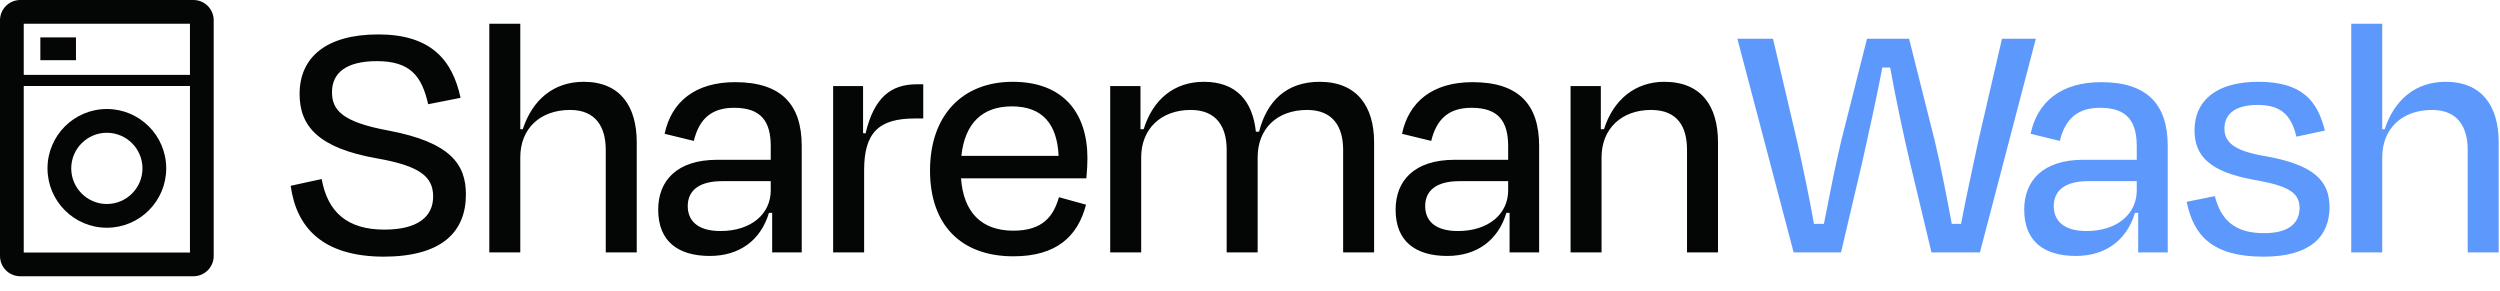
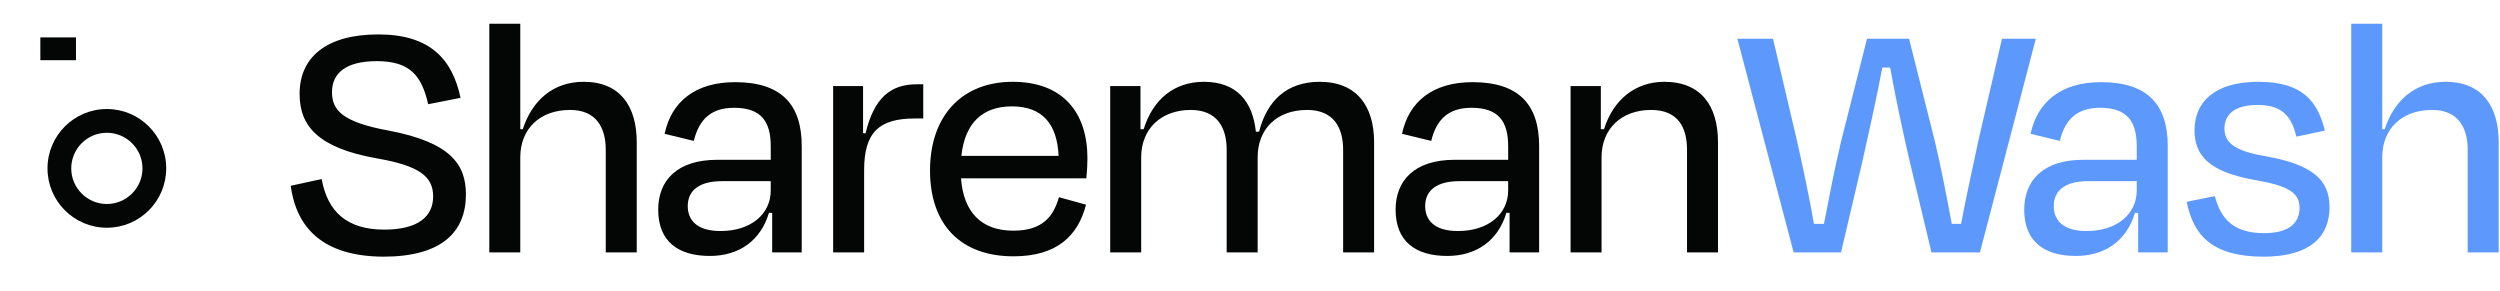
<svg xmlns="http://www.w3.org/2000/svg" width="129" height="15" viewBox="0 0 129 15" fill="none">
  <path d="M96.081 8.411L94.996 13.024H92.552L89.648 1.997H91.486L92.718 7.235C93.048 8.705 93.342 10.083 93.6 11.553H94.114C94.408 10.046 94.666 8.705 95.015 7.235L96.338 1.997H98.507L99.83 7.253C100.161 8.65 100.436 10.065 100.712 11.553H101.19C101.465 10.102 101.778 8.705 102.09 7.235L103.303 1.997H105.049L102.164 13.024H99.664L98.562 8.411C98.231 7.014 97.808 5.029 97.532 3.486H97.128C96.834 5.048 96.393 7.014 96.081 8.411ZM107.665 11.921C109.245 11.921 110.256 11.039 110.256 9.826V9.348H107.738C106.617 9.348 105.974 9.789 105.974 10.635C105.974 11.315 106.397 11.921 107.665 11.921ZM110.33 13.024V10.984H110.164C109.742 12.399 108.639 13.207 107.114 13.207C105.496 13.207 104.449 12.472 104.449 10.818C104.449 9.33 105.404 8.245 107.499 8.245H110.256V7.547C110.256 6.261 109.76 5.562 108.363 5.562C107.205 5.562 106.562 6.132 106.287 7.271L104.78 6.904C105.129 5.25 106.36 4.239 108.418 4.239C110.807 4.239 111.855 5.397 111.855 7.529V13.024H110.33ZM116.803 13.244C114.12 13.244 113.182 12.123 112.833 10.414L114.285 10.12C114.579 11.241 115.204 12.031 116.821 12.031C118.034 12.031 118.641 11.572 118.659 10.745C118.659 9.936 118.089 9.587 116.288 9.275C114.064 8.87 113.237 8.08 113.237 6.72C113.237 5.213 114.34 4.221 116.527 4.221C118.788 4.221 119.578 5.195 119.964 6.738L118.493 7.051C118.218 5.856 117.611 5.415 116.49 5.415C115.351 5.415 114.781 5.875 114.781 6.628C114.781 7.308 115.222 7.786 116.913 8.062C119.376 8.503 120.203 9.311 120.203 10.69C120.203 12.215 119.192 13.244 116.803 13.244ZM122.923 8.117V13.024H121.324V1.225H122.923V6.665H123.051C123.547 5.158 124.632 4.221 126.194 4.221C128.068 4.221 128.932 5.47 128.932 7.345V13.024H127.333V7.731C127.333 6.555 126.819 5.673 125.495 5.673C123.933 5.673 122.923 6.647 122.923 8.117Z" fill="#5D98FD" />
-   <path d="M0.306 0.306C0.11 0.502 0 0.768 0 1.046V13.21C0 13.487 0.11 13.753 0.306 13.949C0.502 14.145 0.768 14.255 1.046 14.255H9.981C10.259 14.255 10.524 14.145 10.72 13.949C10.916 13.753 11.027 13.487 11.027 13.21V1.046C11.027 0.768 10.916 0.502 10.72 0.306C10.524 0.11 10.259 0 9.981 0H1.046C0.768 0 0.502 0.11 0.306 0.306ZM9.802 1.225V3.863H1.225V1.225H9.802ZM1.225 13.03V4.439H9.802V13.03H1.225Z" fill="#040606" />
  <path d="M5.514 5.625C3.823 5.625 2.451 6.998 2.451 8.688C2.451 10.379 3.823 11.751 5.514 11.751C7.205 11.751 8.577 10.379 8.577 8.688C8.577 6.998 7.205 5.625 5.514 5.625ZM5.514 10.526C4.501 10.526 3.676 9.701 3.676 8.688C3.676 7.676 4.501 6.851 5.514 6.851C6.527 6.851 7.352 7.676 7.352 8.688C7.352 9.701 6.527 10.526 5.514 10.526Z" fill="#040606" />
  <path d="M3.92 1.93H2.082V3.106H3.92V1.93Z" fill="#040606" />
  <path d="M19.777 13.244C16.616 13.226 15.293 11.719 14.999 9.587L16.598 9.238C16.91 10.965 17.939 11.848 19.832 11.848C21.578 11.848 22.35 11.168 22.35 10.138C22.35 9.109 21.652 8.558 19.447 8.172C16.433 7.639 15.459 6.518 15.459 4.846C15.459 2.971 16.818 1.776 19.52 1.776C22.221 1.776 23.343 3.081 23.765 5.048L22.093 5.378C21.762 3.908 21.156 3.155 19.447 3.155C17.866 3.155 17.131 3.761 17.131 4.754C17.131 5.673 17.645 6.297 20.053 6.738C23.251 7.345 24.041 8.484 24.041 10.028C24.041 11.976 22.791 13.244 19.777 13.244ZM26.847 8.117V13.024H25.248V1.225H26.847V6.665H26.975C27.471 5.158 28.556 4.221 30.118 4.221C31.992 4.221 32.856 5.47 32.856 7.345V13.024H31.257V7.731C31.257 6.555 30.743 5.673 29.419 5.673C27.857 5.673 26.847 6.647 26.847 8.117ZM37.179 11.921C38.76 11.921 39.77 11.039 39.77 9.826V9.348H37.253C36.132 9.348 35.488 9.789 35.488 10.635C35.488 11.315 35.911 11.921 37.179 11.921ZM39.844 13.024V10.984H39.678C39.256 12.399 38.153 13.207 36.628 13.207C35.011 13.207 33.963 12.472 33.963 10.818C33.963 9.33 34.919 8.245 37.014 8.245H39.77V7.547C39.77 6.261 39.274 5.562 37.877 5.562C36.72 5.562 36.076 6.132 35.801 7.271L34.294 6.904C34.643 5.25 35.874 4.239 37.932 4.239C40.322 4.239 41.369 5.397 41.369 7.529V13.024H39.844ZM44.589 13.024H42.99V4.441H44.534V6.867L44.663 6.885C45.104 5.011 45.986 4.349 47.309 4.349H47.64V6.114H47.199C45.343 6.114 44.589 6.849 44.589 8.778V13.024ZM52.216 5.489C50.709 5.489 49.79 6.334 49.607 8.043H54.624C54.55 6.408 53.797 5.489 52.216 5.489ZM52.29 13.226C49.625 13.226 47.989 11.645 47.989 8.797C47.989 5.948 49.662 4.221 52.253 4.221C54.844 4.221 56.112 5.801 56.112 8.172C56.112 8.429 56.094 8.815 56.057 9.201H49.588C49.717 10.947 50.636 11.903 52.29 11.903C53.834 11.903 54.366 11.131 54.642 10.175L56.039 10.561C55.616 12.197 54.513 13.226 52.29 13.226ZM58.885 8.117V13.024H57.286V4.441H58.849V6.665H59.014C59.492 5.121 60.594 4.221 62.12 4.221C63.811 4.221 64.638 5.231 64.803 6.794H64.968C65.373 5.213 66.383 4.221 68.093 4.221C70.004 4.221 70.904 5.47 70.904 7.345V13.024H69.306V7.731C69.306 6.555 68.791 5.673 67.449 5.673C65.887 5.673 64.895 6.647 64.895 8.117V13.024H63.296V7.731C63.296 6.555 62.781 5.673 61.44 5.673C59.914 5.673 58.885 6.647 58.885 8.117ZM75.229 11.921C76.81 11.921 77.821 11.039 77.821 9.826V9.348H75.303C74.182 9.348 73.539 9.789 73.539 10.635C73.539 11.315 73.961 11.921 75.229 11.921ZM77.894 13.024V10.984H77.729C77.306 12.399 76.203 13.207 74.678 13.207C73.061 13.207 72.013 12.472 72.013 10.818C72.013 9.33 72.969 8.245 75.064 8.245H77.821V7.547C77.821 6.261 77.324 5.562 75.928 5.562C74.77 5.562 74.127 6.132 73.851 7.271L72.344 6.904C72.693 5.25 73.924 4.239 75.983 4.239C78.372 4.239 79.419 5.397 79.419 7.529V13.024H77.894ZM82.64 8.117V13.024H81.041V4.441H82.603V6.665H82.768C83.246 5.14 84.386 4.221 85.874 4.221C87.785 4.221 88.649 5.47 88.649 7.345V13.024H87.05V7.731C87.05 6.555 86.573 5.673 85.194 5.673C83.669 5.673 82.64 6.647 82.64 8.117Z" fill="#040606" />
</svg>